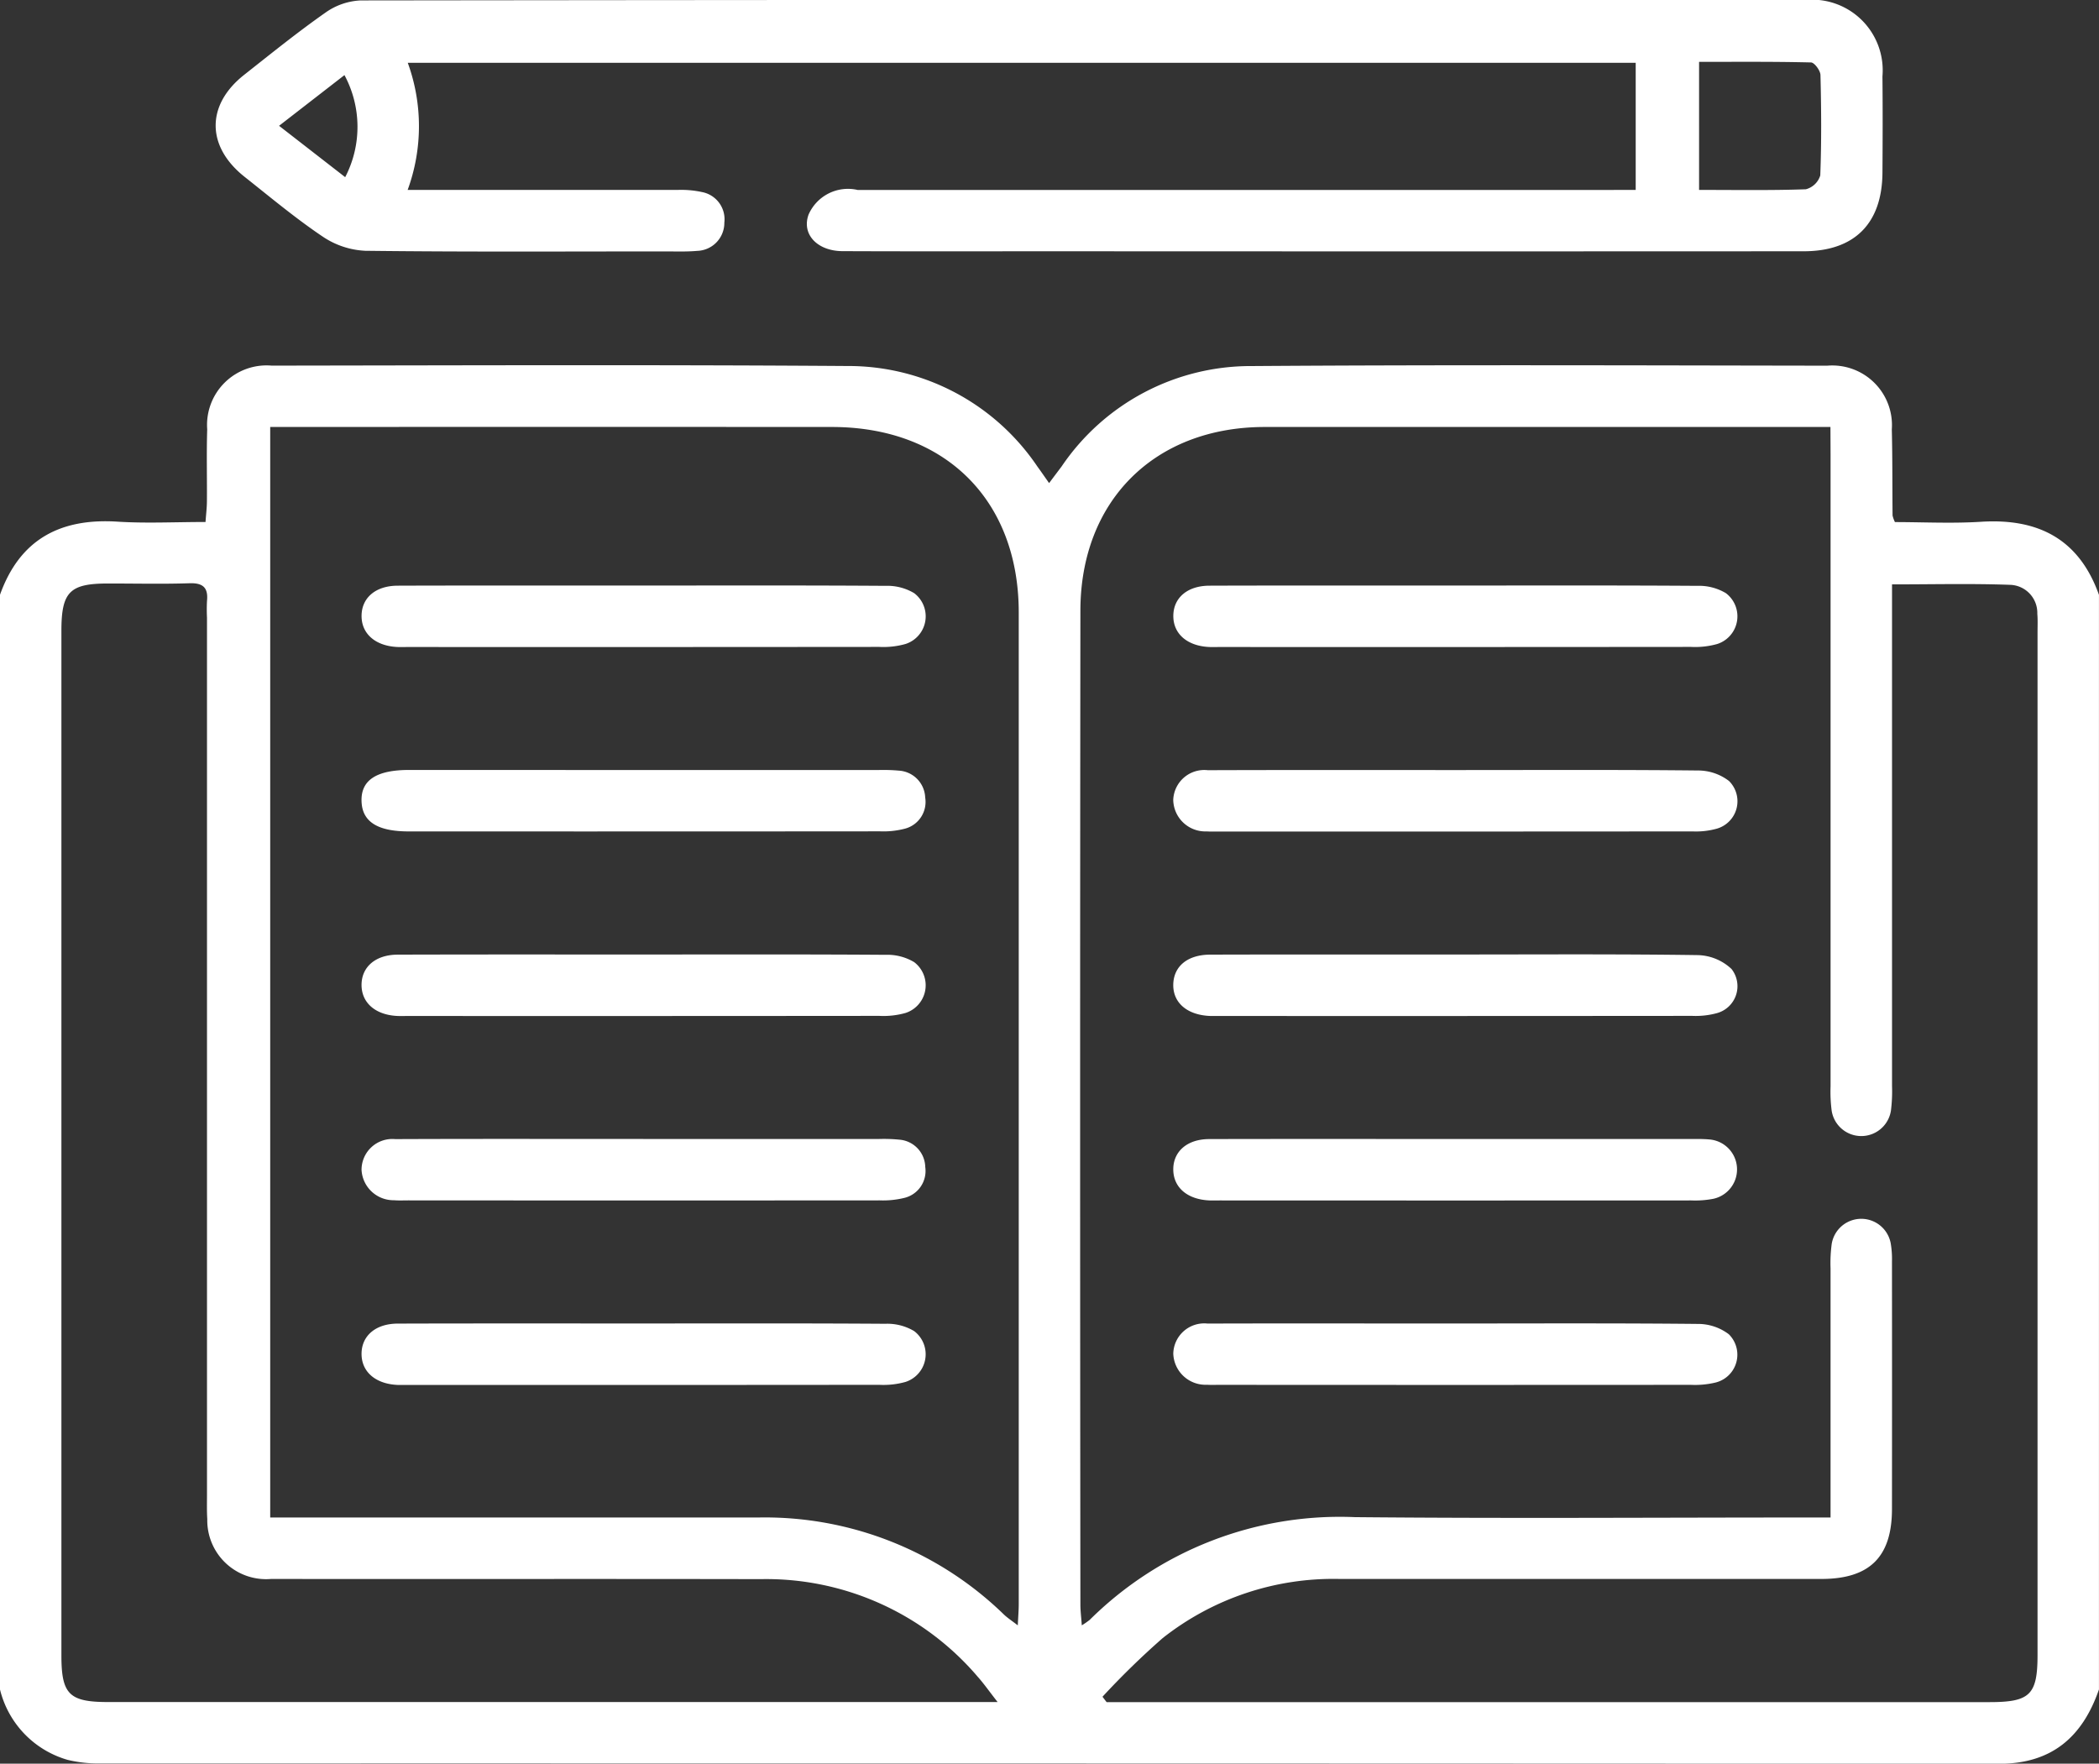
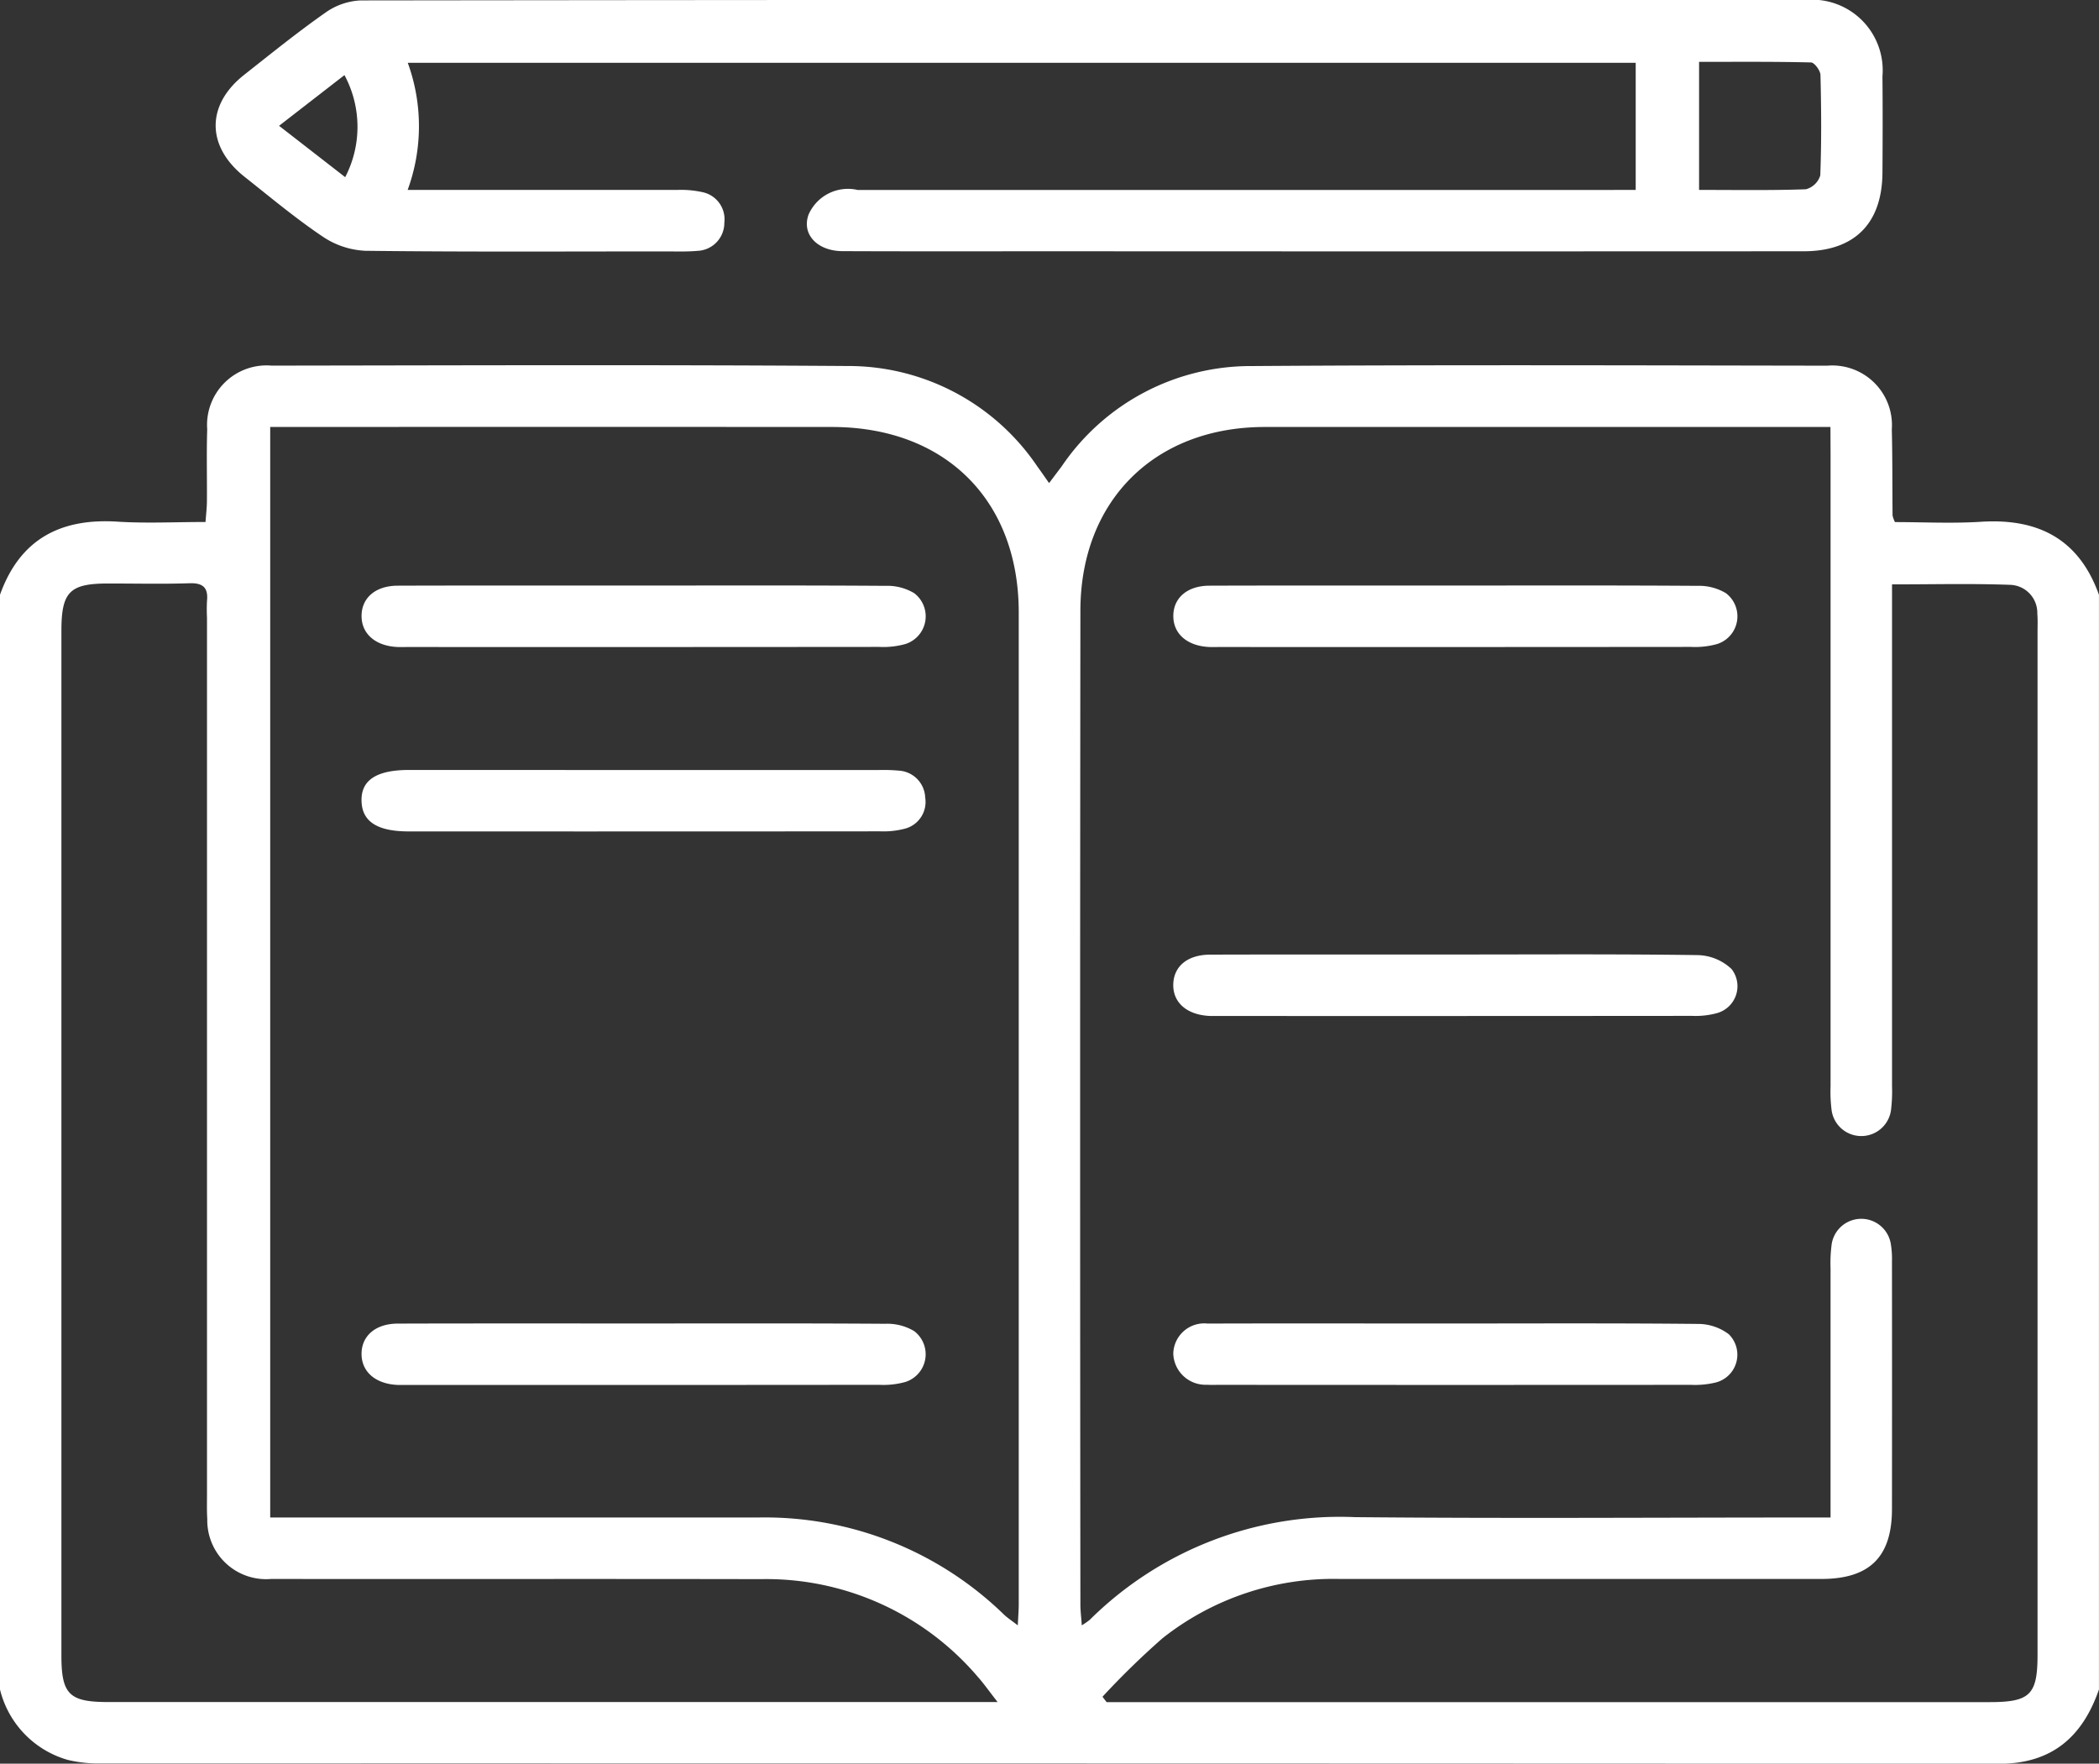
<svg xmlns="http://www.w3.org/2000/svg" width="117.042" height="98.343" viewBox="0 0 117.042 98.343">
  <rect x="0" y="0" width="117.042" height="98.343" fill="#333333" stroke="none" />
  <g id="Group_40" data-name="Group 40" transform="translate(0 0)">
    <path id="Path_24" data-name="Path 24" d="M106.75,339.935c1.109-3.1,3.372-4.283,6.566-4.075,1.587.1,3.187.018,4.894.018.031-.439.076-.8.078-1.164.01-1.333-.026-2.667.016-4a3.319,3.319,0,0,1,3.6-3.555c10.7-.015,21.4-.054,32.1.021a12.714,12.714,0,0,1,10.588,5.6c.2.272.389.55.657.929.264-.354.482-.641.7-.932a12.734,12.734,0,0,1,10.59-5.594c10.7-.075,21.4-.037,32.1-.021a3.327,3.327,0,0,1,3.6,3.555c.039,1.6.027,3.2.042,4.8a1.791,1.791,0,0,0,.132.366c1.563,0,3.193.085,4.811-.018,3.191-.2,5.46.973,6.566,4.076v61.036c-.918,2.644-2.627,4.145-5.571,4.144q-52.949-.026-105.9-.019a7.269,7.269,0,0,1-1.8-.2,5.425,5.425,0,0,1-3.77-3.926Zm102.067-9.355h-1.27q-15.141,0-30.283,0c-6.125.006-10.263,4.106-10.27,10.243q-.03,27.712,0,55.424c0,.347.046.694.078,1.154a4.361,4.361,0,0,0,.436-.3,19.8,19.8,0,0,1,14.791-5.733c8.379.08,16.76.02,25.141.02h1.383c0-4.753,0-9.322,0-13.891a8.021,8.021,0,0,1,.065-1.366,1.67,1.67,0,0,1,3.286-.052,5.172,5.172,0,0,1,.074,1.022q.007,6.914,0,13.827c-.007,2.668-1.253,3.886-3.94,3.887q-13.428,0-26.855,0a15.363,15.363,0,0,0-9.874,3.3,44.657,44.657,0,0,0-3.353,3.268l.229.3h49.233c2.26,0,2.677-.411,2.677-2.638q0-28.512,0-57.024c0-.343.017-.688-.013-1.028a1.564,1.564,0,0,0-1.487-1.61c-2.157-.08-4.319-.026-6.614-.026v1.562q0,13.2,0,26.4a8.719,8.719,0,0,1-.059,1.367,1.672,1.672,0,0,1-3.305.03,8.114,8.114,0,0,1-.063-1.366q0-17.6,0-35.2Zm-87,0v60.807h1.44q12.912,0,25.824,0a19.12,19.12,0,0,1,13.652,5.415c.2.19.435.341.77.6.024-.512.053-.848.053-1.184q0-27.653,0-55.306c-.005-6.271-4.118-10.329-10.411-10.332q-15.026-.008-30.053,0Zm40.557,71.094c-.491-.63-.774-1.035-1.1-1.4a15.5,15.5,0,0,0-12.1-5.449c-9.1-.019-18.205,0-27.308-.01a3.281,3.281,0,0,1-3.558-3.337c-.029-.455-.016-.914-.016-1.371q0-24.452,0-48.9a9.042,9.042,0,0,1,0-.914c.074-.725-.19-1.021-.96-1-1.522.051-3.047.013-4.57.015-2.128,0-2.588.472-2.588,2.64q0,28.565,0,57.13c0,2.166.432,2.6,2.6,2.6h49.59Z" transform="translate(-106.75 -306.771)" fill="#fff" />
    <path id="Path_25" data-name="Path 25" d="M225.384,270.919V263.83H156.913a10.329,10.329,0,0,1-.006,7.089h1.354q6.858,0,13.715,0a5.494,5.494,0,0,1,1.356.122,1.543,1.543,0,0,1,1.234,1.7,1.562,1.562,0,0,1-1.514,1.577c-.605.054-1.218.029-1.827.03-5.562,0-11.125.033-16.686-.035a4.628,4.628,0,0,1-2.382-.8c-1.513-1.019-2.922-2.2-4.353-3.332-2.129-1.693-2.137-4-.02-5.674,1.495-1.179,2.978-2.379,4.535-3.471a3.678,3.678,0,0,1,1.964-.683q40.289-.05,80.578-.026a3.938,3.938,0,0,1,4.282,4.259c.017,1.79.013,3.581,0,5.372-.018,2.83-1.555,4.38-4.388,4.382q-20.687.011-41.375,0c-4.076,0-8.153.01-12.229-.007-1.382-.006-2.289-.924-1.889-2.037A2.4,2.4,0,0,1,182,270.921q20.916,0,41.832,0Zm3.534,0c2.075,0,4.016.033,5.953-.036a1.143,1.143,0,0,0,.805-.772c.072-1.864.057-3.733.011-5.6-.006-.248-.34-.7-.53-.7-2.074-.051-4.15-.032-6.239-.032Zm-75.494-.711a6.087,6.087,0,0,0-.041-5.691l-3.646,2.827Z" transform="translate(-134.176 -260.329)" fill="#fff" />
    <path id="Path_26" data-name="Path 26" d="M337.1,367.43c4.495,0,8.99-.014,13.484.017a2.916,2.916,0,0,1,1.6.408,1.62,1.62,0,0,1-.483,2.835,4.554,4.554,0,0,1-1.461.162q-13.142.013-26.284.006c-.191,0-.381.006-.571,0-1.229-.053-2.013-.727-2.013-1.729s.77-1.687,2.015-1.691C327.957,367.423,332.528,367.431,337.1,367.43Z" transform="translate(-255.947 -334.78)" fill="#fff" />
-     <path id="Path_27" data-name="Path 27" d="M337.129,401.173c4.495,0,8.99-.023,13.484.024a2.834,2.834,0,0,1,1.745.586,1.59,1.59,0,0,1-.686,2.66,4.345,4.345,0,0,1-1.349.151q-13.2.012-26.4.006c-.229,0-.458.01-.686-.006a1.793,1.793,0,0,1-1.869-1.755,1.732,1.732,0,0,1,1.93-1.658C327.911,401.164,332.52,401.174,337.129,401.173Z" transform="translate(-255.947 -358.234)" fill="#fff" />
    <path id="Path_28" data-name="Path 28" d="M337.147,434.912c4.495,0,8.99-.031,13.484.034a2.838,2.838,0,0,1,1.868.776,1.557,1.557,0,0,1-.845,2.467,4.5,4.5,0,0,1-1.35.145q-13.2.012-26.4.006c-.152,0-.3,0-.457,0-1.3-.043-2.111-.74-2.078-1.778.032-1,.8-1.64,2.063-1.643C328.005,434.906,332.576,434.913,337.147,434.912Z" transform="translate(-255.946 -381.688)" fill="#fff" />
-     <path id="Path_29" data-name="Path 29" d="M337.09,468.671q6.514,0,13.027,0c.381,0,.764-.01,1.142.025a1.676,1.676,0,0,1,.232,3.307,5.345,5.345,0,0,1-1.246.093q-13.142.007-26.284,0c-.191,0-.381.005-.571,0-1.233-.051-2.015-.718-2.022-1.721s.771-1.7,2.008-1.7C327.948,468.663,332.519,468.671,337.09,468.671Z" transform="translate(-255.945 -405.159)" fill="#fff" />
    <path id="Path_30" data-name="Path 30" d="M337.112,502.41c4.495,0,8.99-.022,13.484.024a2.845,2.845,0,0,1,1.75.575,1.6,1.6,0,0,1-.766,2.7,4.947,4.947,0,0,1-1.354.122q-13.142.01-26.284,0c-.229,0-.458.01-.686-.005a1.8,1.8,0,0,1-1.886-1.738,1.727,1.727,0,0,1,1.914-1.674C327.894,502.4,332.5,502.412,337.112,502.41Z" transform="translate(-255.947 -428.611)" fill="#fff" />
    <path id="Path_31" data-name="Path 31" d="M188.733,367.43c4.457,0,8.914-.014,13.37.017a2.913,2.913,0,0,1,1.6.408,1.62,1.62,0,0,1-.485,2.835,4.562,4.562,0,0,1-1.461.162q-13.142.013-26.284.006c-.191,0-.381.006-.572,0-1.228-.053-2.012-.728-2.012-1.73s.77-1.687,2.016-1.69C179.515,367.423,184.124,367.431,188.733,367.43Z" transform="translate(-152.728 -334.78)" fill="#fff" />
    <path id="Path_32" data-name="Path 32" d="M188.677,401.181q6.514,0,13.028,0a9.817,9.817,0,0,1,1.141.034,1.565,1.565,0,0,1,1.466,1.5,1.541,1.541,0,0,1-1.16,1.744,4.735,4.735,0,0,1-1.351.141q-13.142.011-26.284.005c-1.749,0-2.6-.543-2.635-1.682-.04-1.173.827-1.745,2.653-1.746Z" transform="translate(-152.722 -358.244)" fill="#fff" />
-     <path id="Path_33" data-name="Path 33" d="M188.615,434.922c4.5,0,8.99-.014,13.485.017a2.921,2.921,0,0,1,1.6.407,1.621,1.621,0,0,1-.481,2.836,4.538,4.538,0,0,1-1.461.162q-13.142.013-26.284.006c-.191,0-.381.006-.571,0-1.23-.052-2.013-.725-2.016-1.727s.774-1.689,2.014-1.693C179.473,434.915,184.044,434.923,188.615,434.922Z" transform="translate(-152.727 -381.698)" fill="#fff" />
-     <path id="Path_34" data-name="Path 34" d="M188.593,468.673q6.571,0,13.142,0a8.817,8.817,0,0,1,1.141.038,1.564,1.564,0,0,1,1.443,1.525,1.544,1.544,0,0,1-1.188,1.727,4.992,4.992,0,0,1-1.353.133q-13.142.01-26.284,0c-.267,0-.535.014-.8-.008a1.787,1.787,0,0,1-1.808-1.7,1.718,1.718,0,0,1,1.879-1.708c4.609-.019,9.218-.008,13.827-.008Z" transform="translate(-152.726 -405.162)" fill="#fff" />
    <path id="Path_35" data-name="Path 35" d="M188.617,502.413c4.495,0,8.99-.014,13.484.017a2.913,2.913,0,0,1,1.6.408,1.621,1.621,0,0,1-.484,2.835,4.565,4.565,0,0,1-1.461.161q-13.142.013-26.284.006c-.191,0-.381.006-.571,0-1.229-.053-2.013-.727-2.014-1.729s.775-1.687,2.016-1.691C179.475,502.406,184.046,502.414,188.617,502.413Z" transform="translate(-152.727 -428.615)" fill="#fff" />
  </g>
</svg>